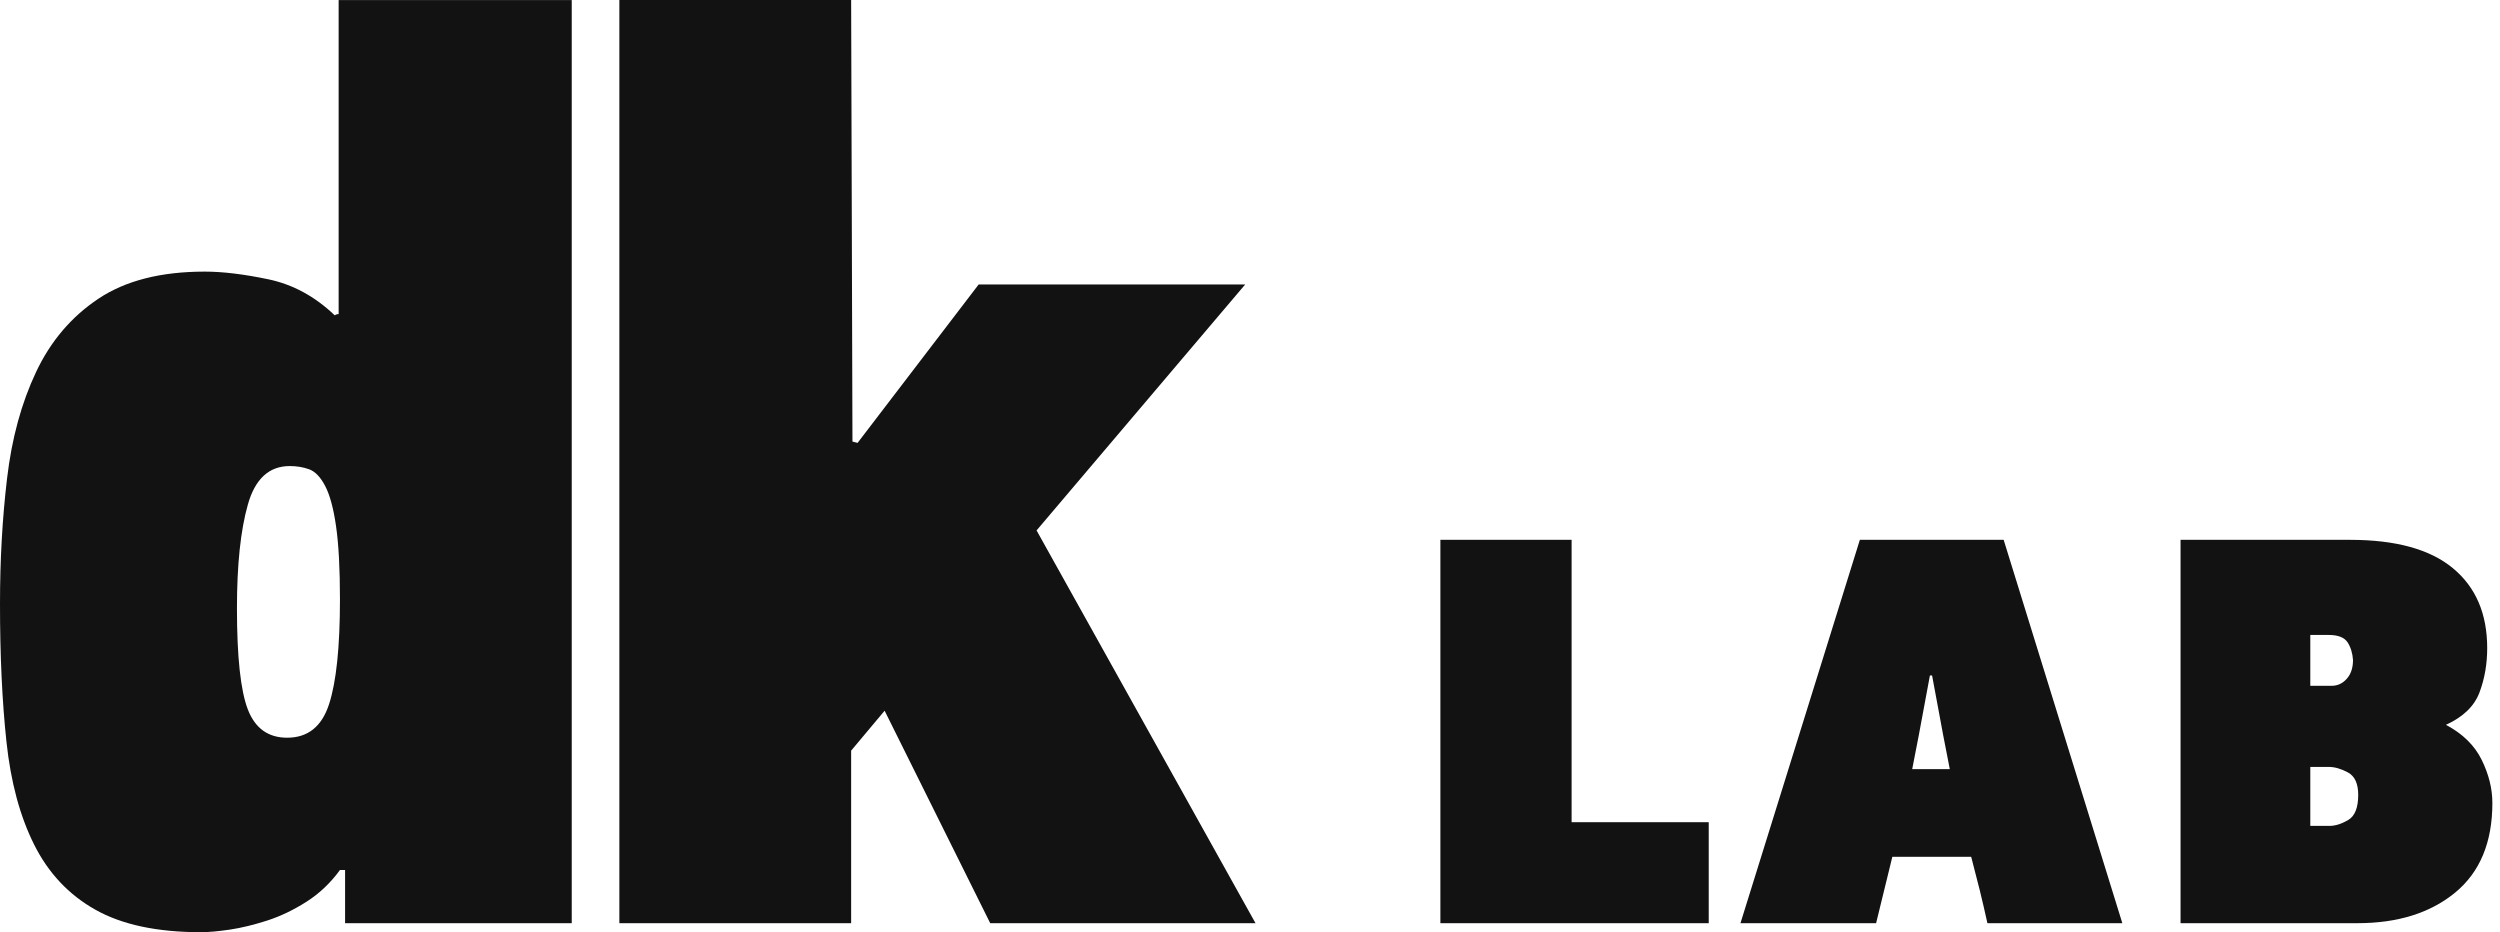
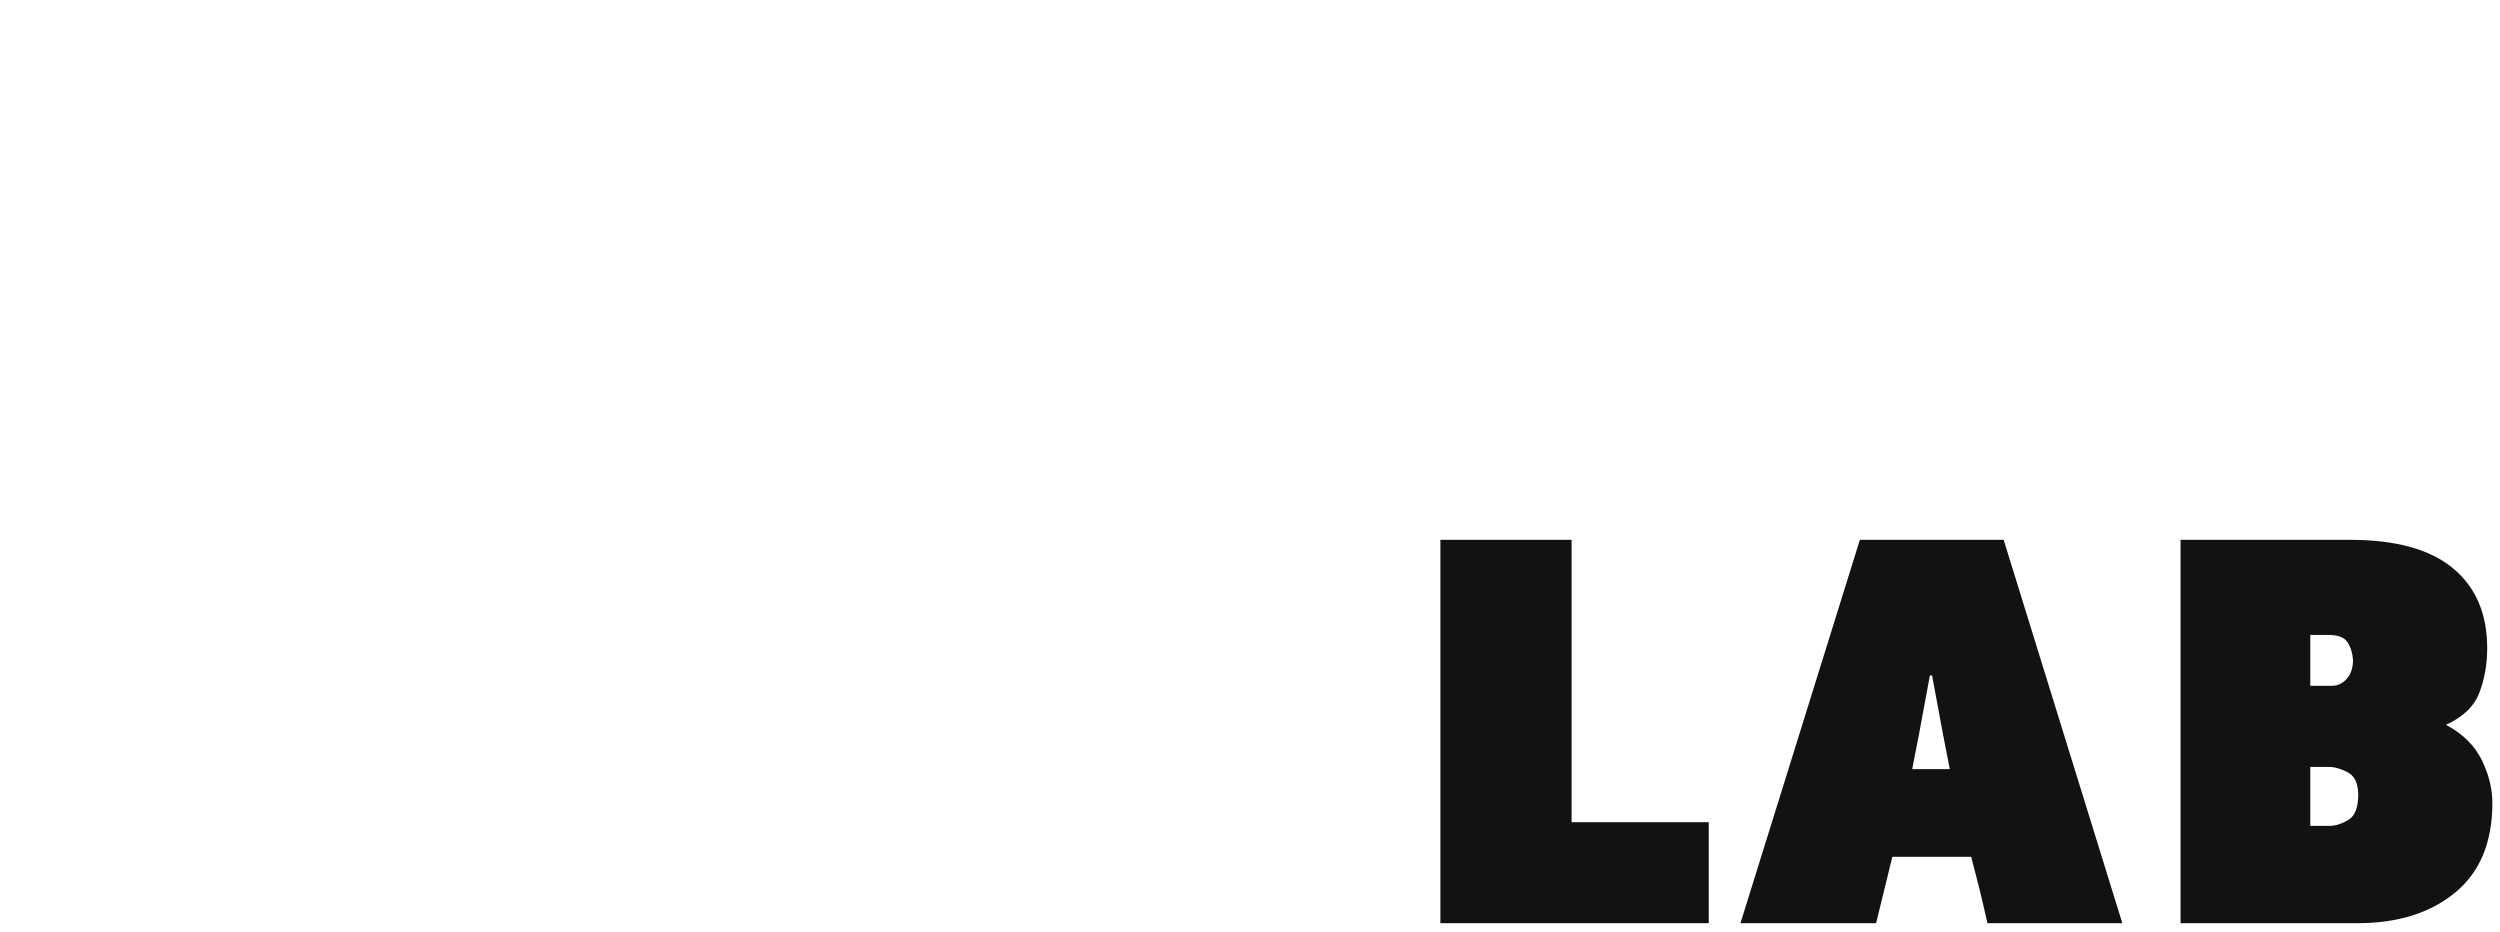
<svg xmlns="http://www.w3.org/2000/svg" width="59" height="22" viewBox="0 0 59 22" fill="none">
  <g id="logo-dklab.svg">
-     <path id="Vector" d="M29.63 21.787H23.369L20.877 16.773L20.087 17.715V21.787H14.617V0H20.087L20.118 10.421L20.239 10.452L23.096 6.714H29.386L24.463 12.518L29.63 21.787ZM7.931 12.42C7.871 11.997 7.784 11.679 7.673 11.467C7.562 11.255 7.435 11.125 7.293 11.074C7.151 11.023 6.999 10.999 6.838 10.999C6.351 10.999 6.021 11.301 5.85 11.906C5.678 12.511 5.592 13.327 5.592 14.356C5.592 15.505 5.678 16.302 5.85 16.746C6.022 17.189 6.331 17.41 6.777 17.41C7.263 17.41 7.592 17.149 7.764 16.624C7.936 16.1 8.023 15.274 8.023 14.144C8.023 13.418 7.992 12.844 7.931 12.42ZM8.144 21.787V20.532H8.023C7.8 20.838 7.537 21.088 7.233 21.281C6.929 21.475 6.62 21.623 6.306 21.725C5.991 21.826 5.698 21.898 5.425 21.939C5.151 21.979 4.923 22 4.741 22C3.707 22 2.876 21.822 2.249 21.468C1.62 21.114 1.14 20.602 0.806 19.933C0.471 19.265 0.253 18.454 0.152 17.502C0.05 16.55 0 15.466 0 14.25C0 13.217 0.055 12.23 0.167 11.287C0.278 10.345 0.506 9.51 0.851 8.78C1.195 8.05 1.687 7.473 2.325 7.048C2.963 6.623 3.798 6.41 4.832 6.41C5.258 6.41 5.759 6.471 6.336 6.592C6.914 6.714 7.435 6.997 7.901 7.443C7.921 7.423 7.952 7.413 7.992 7.413V0.002H13.493V21.787H8.144Z" fill="#121212" />
    <path id="Vector_2" d="M55.41 18.229C55.248 18.142 55.097 18.099 54.958 18.099H54.523V19.491H54.975C55.115 19.491 55.262 19.444 55.419 19.351C55.575 19.259 55.654 19.061 55.654 18.76C55.654 18.493 55.573 18.316 55.41 18.229ZM55.402 15.158C55.326 15.043 55.178 14.985 54.958 14.985H54.523V16.185H55.027C55.166 16.185 55.285 16.13 55.384 16.019C55.482 15.909 55.531 15.761 55.531 15.576C55.52 15.413 55.477 15.274 55.402 15.158ZM57.724 17.106C58.118 17.315 58.4 17.591 58.568 17.933C58.736 18.275 58.82 18.614 58.82 18.951C58.82 19.879 58.527 20.583 57.942 21.065C57.356 21.546 56.587 21.787 55.636 21.787H51.461V12.74H55.462C56.541 12.74 57.35 12.963 57.889 13.41C58.429 13.857 58.698 14.485 58.698 15.297C58.698 15.668 58.638 16.017 58.516 16.341C58.394 16.666 58.13 16.921 57.724 17.106ZM45.859 17.35L45.597 15.941H45.546L45.284 17.35L45.128 18.151H46.015L45.859 17.35ZM46.903 21.787C46.844 21.52 46.784 21.259 46.721 21.004C46.656 20.749 46.59 20.488 46.52 20.221H44.659L44.276 21.787H41.075L43.893 12.739H47.286L50.087 21.787H46.903V21.787ZM33.993 21.787V12.74H37.09V19.404H40.326V21.787H33.993V21.787Z" fill="#121212" />
  </g>
</svg>